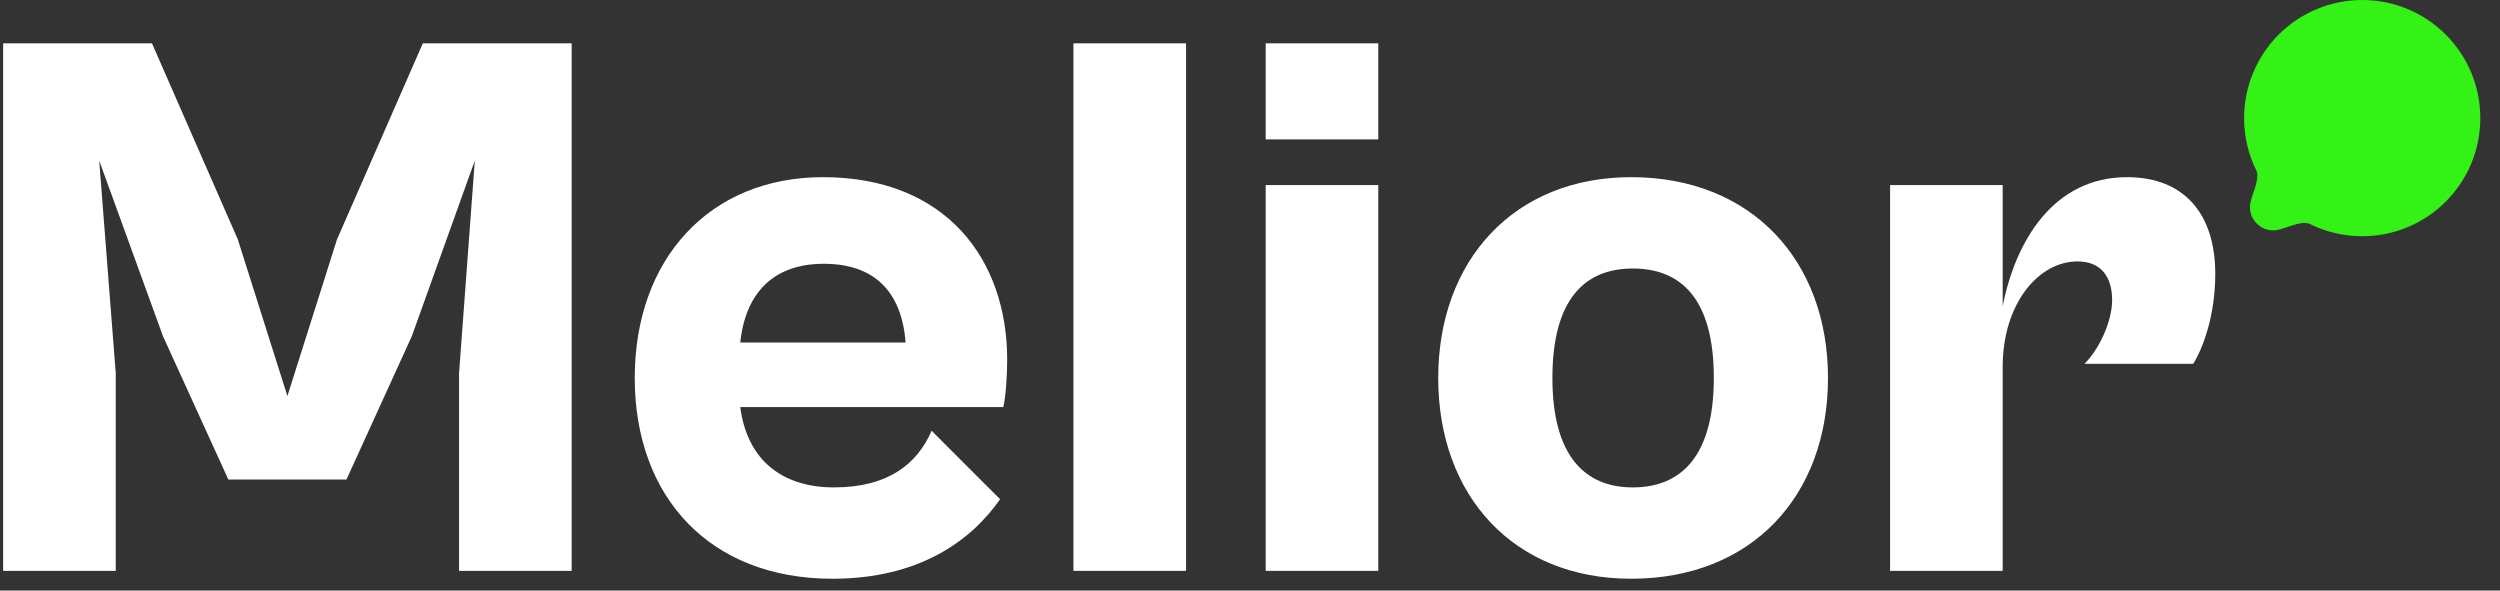
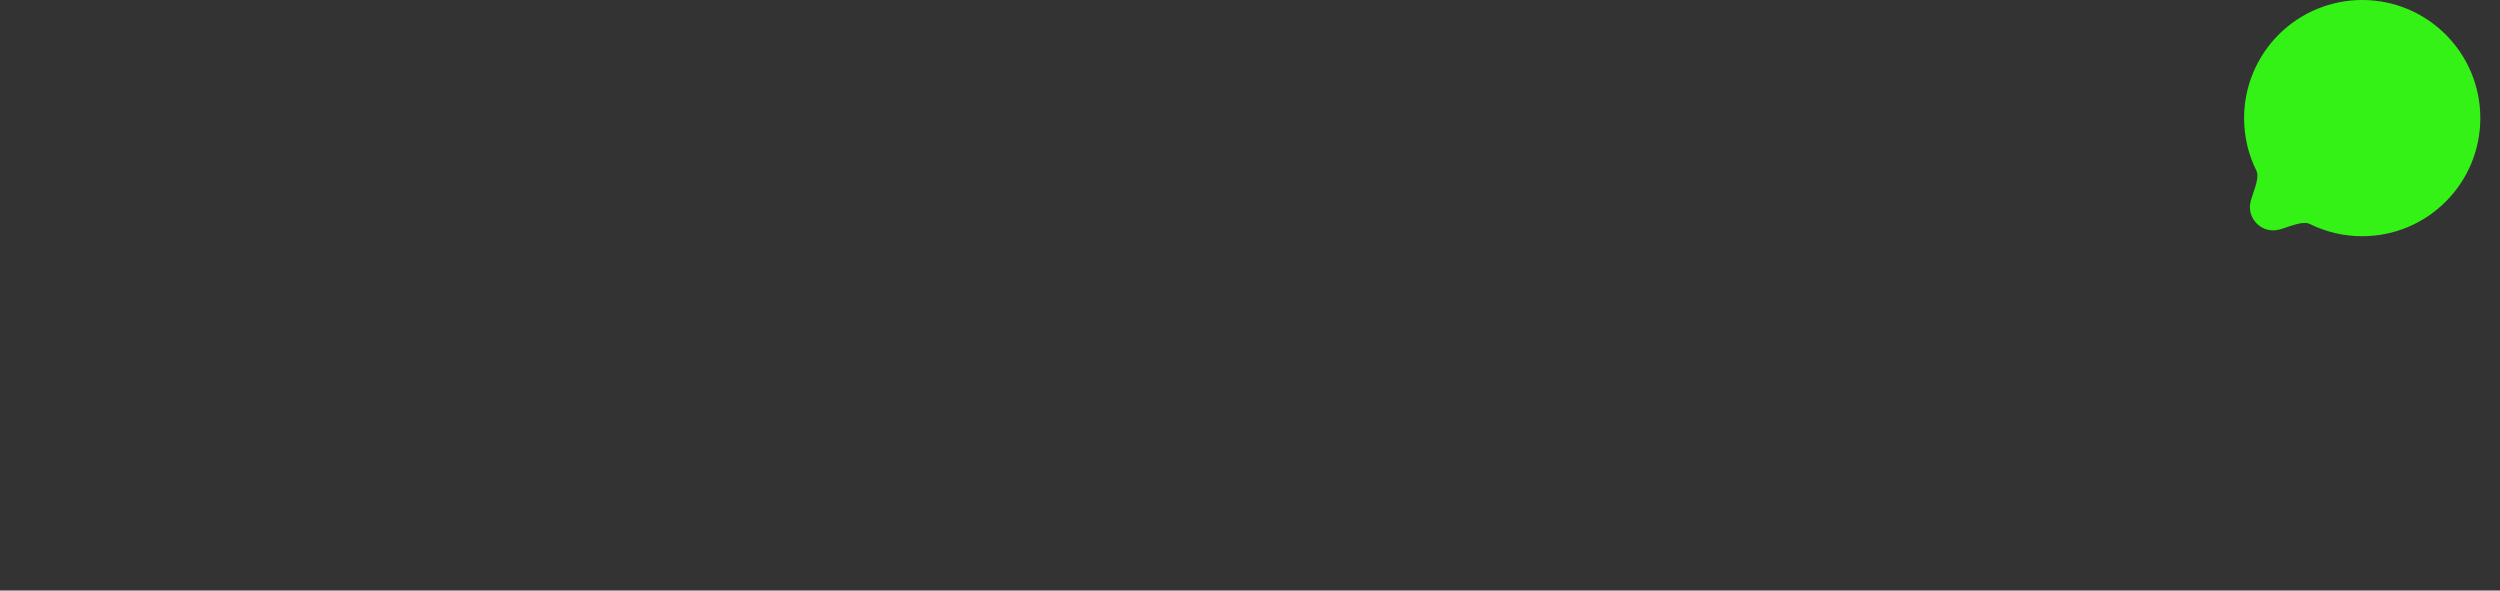
<svg xmlns="http://www.w3.org/2000/svg" width="127" height="30" viewBox="0 0 127 30" fill="none">
  <rect x="0" y="0" width="127" height="30" fill="#333333" stroke="none" />
-   <path d="M5.88 29V18.96L5.04 8.16L8.28 17.08L11.6 24.36H17.6L20.92 17.08L24.12 8.16L23.32 18.96V29H29.04V2.2H21.48L17.12 12.16L14.6 20.12L12.08 12.16L7.72 2.2H0.16V29H5.88ZM42.285 29.4C46.685 29.4 49.325 27.48 50.805 25.36L47.325 21.88C46.605 23.56 45.125 24.76 42.365 24.76C39.805 24.76 37.965 23.44 37.605 20.68H50.965C51.085 20.24 51.165 19.12 51.165 18.28C51.165 13.16 48.045 9 41.805 9C36.045 9 32.245 13.16 32.245 19.2C32.245 25.24 36.045 29.4 42.285 29.4ZM41.845 13.4C44.405 13.4 45.805 14.8 46.005 17.4H37.605C37.885 14.76 39.405 13.4 41.845 13.4ZM60.251 29V2.2H54.531V29H60.251ZM70.017 7.08V2.2H64.297V7.08H70.017ZM70.017 29V9.4H64.297V29H70.017ZM82.862 29.4C88.983 29.4 92.862 25.2 92.862 19.2C92.862 13.24 88.983 9 82.862 9C76.903 9 73.062 13.24 73.062 19.2C73.062 25.2 76.903 29.4 82.862 29.4ZM82.942 24.76C80.543 24.76 78.862 23.2 78.862 19.2C78.862 15.16 80.543 13.64 82.942 13.64C85.382 13.64 87.062 15.16 87.062 19.2C87.062 23.2 85.382 24.76 82.942 24.76ZM101.736 29V18.64C101.736 15.4 103.576 13.28 105.536 13.28C106.776 13.28 107.296 14.12 107.296 15.24C107.296 16.36 106.616 17.76 105.896 18.48H111.416C111.896 17.72 112.536 16.04 112.536 13.92C112.536 10.84 110.936 9 108.056 9C104.296 9 102.376 12.28 101.736 15.56V9.4H96.016V29H101.736Z" fill="white" />
  <path d="M120 0C118.409 0 116.883 0.632 115.757 1.757C114.632 2.883 114 4.409 114 6C114 6.959 114.225 7.866 114.626 8.672C114.69 8.801 114.697 8.994 114.623 9.294C114.585 9.445 114.539 9.595 114.488 9.742L114.47 9.795C114.424 9.93 114.375 10.078 114.338 10.215C114.103 11.094 114.906 11.897 115.784 11.662C115.922 11.625 116.069 11.576 116.205 11.53L116.258 11.512C116.405 11.461 116.555 11.415 116.706 11.377C117.006 11.303 117.199 11.309 117.328 11.373C118.158 11.787 119.073 12.002 120 12C123.314 12 126 9.314 126 6C126 2.686 123.314 0 120 0Z" fill="#34F215" />
</svg>